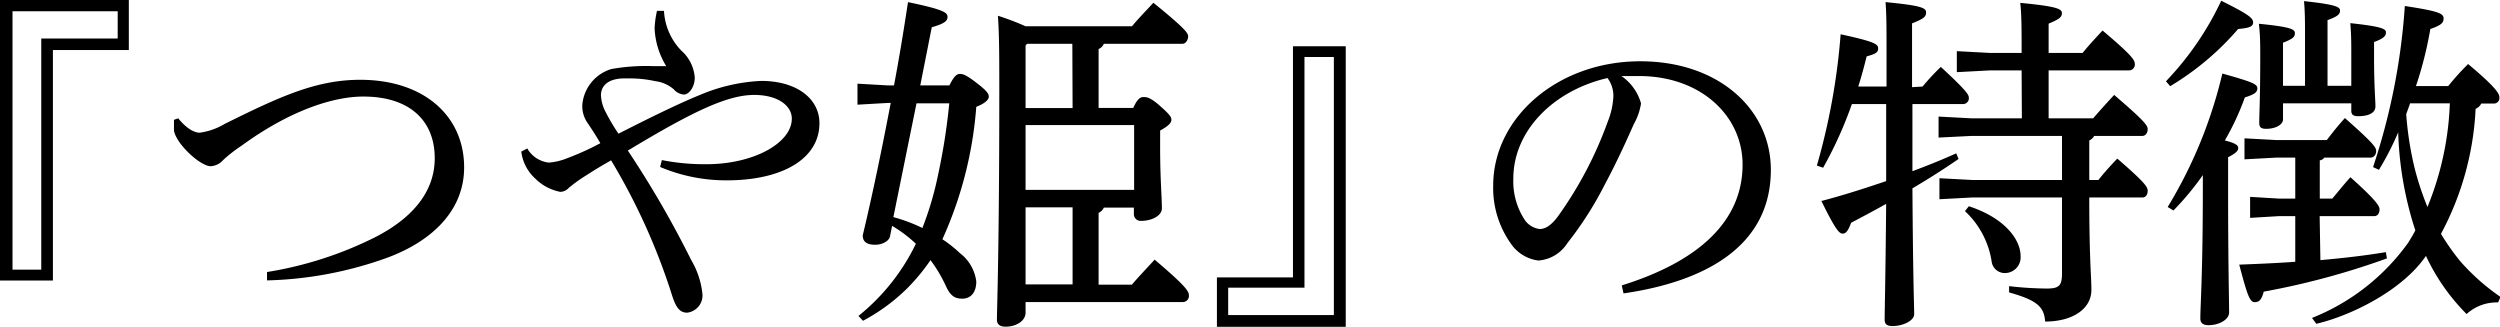
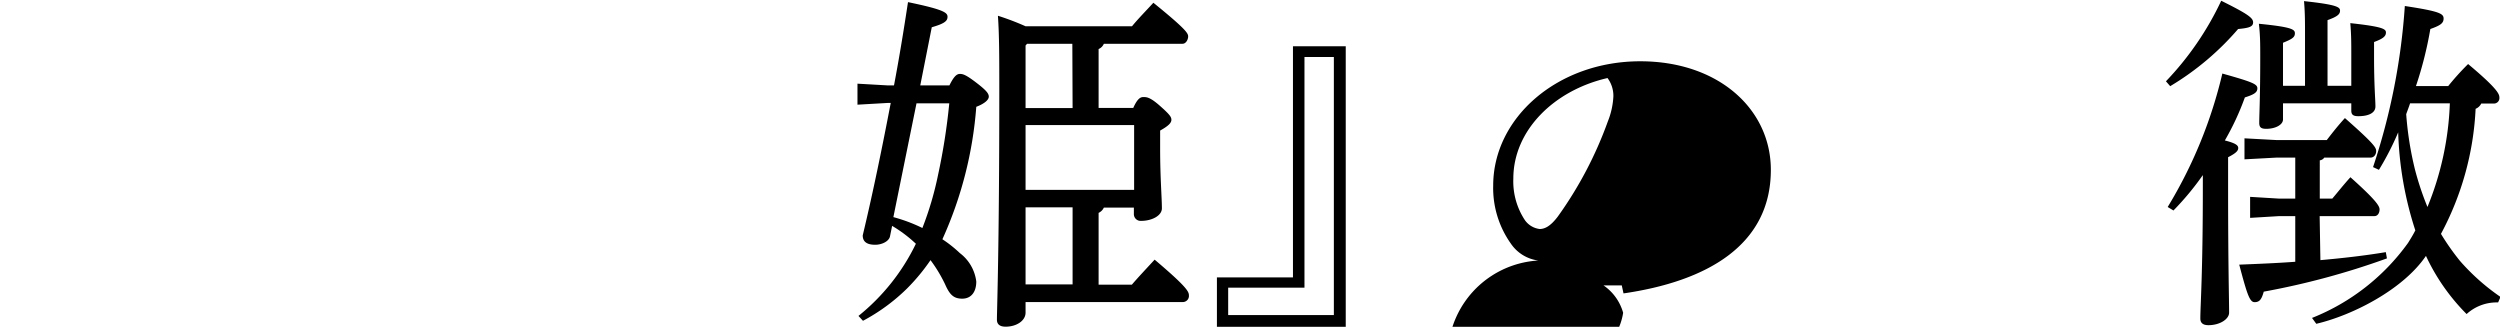
<svg xmlns="http://www.w3.org/2000/svg" viewBox="0 0 199.89 26.13">
  <title>アセット 4</title>
  <g id="レイヤー_2" data-name="レイヤー 2">
    <g id="レイヤー_9" data-name="レイヤー 9">
-       <path d="M0,0H10.3V4H4.23V22.43H0ZM3.3,21.56V3.08H9.41V.9H1V21.56Z" />
-       <path d="M14.25,9.46c.73.9,1.35,1.15,1.71,1.15a5.25,5.25,0,0,0,2-.7c4.4-2.18,7.31-3.53,10.84-3.53,5.09,0,8.31,2.89,8.31,7,0,3.64-2.83,6-6.13,7.22a30.39,30.39,0,0,1-9.63,1.82l0-.67a29.81,29.81,0,0,0,8.62-2.77c3.08-1.57,4.79-3.7,4.79-6.33,0-3-2-4.93-5.71-4.93-2.58,0-6.08,1.26-9.72,3.92a11.5,11.5,0,0,0-1.48,1.15,1.44,1.44,0,0,1-1,.5c-.84,0-2.77-1.79-2.94-2.85,0-.17,0-.37,0-.56V9.58Z" />
-       <path d="M52.92,12.8a17.76,17.76,0,0,0,3.56.33c3.8,0,6.83-1.71,6.83-3.64,0-1.06-1.15-1.9-3-1.9-2.07,0-4.73,1.2-10.11,4.45a79.85,79.85,0,0,1,5.07,8.76,6.62,6.62,0,0,1,.9,2.78A1.39,1.39,0,0,1,54.94,25c-.59,0-.9-.42-1.21-1.4a50.37,50.37,0,0,0-4.87-10.78c-.84.48-1.26.73-2.13,1.29a11.35,11.35,0,0,0-1.26.92.94.94,0,0,1-.67.31,3.85,3.85,0,0,1-2-1.06,3.49,3.49,0,0,1-1.12-2.16l.48-.25A2.26,2.26,0,0,0,43.88,13a4.81,4.81,0,0,0,1.42-.33A22,22,0,0,0,48,11.45c-.33-.58-.61-1-1-1.59a2.34,2.34,0,0,1-.44-1.49,3.28,3.28,0,0,1,2.32-2.85,15.74,15.74,0,0,1,3.39-.23h1a6.3,6.3,0,0,1-.93-3A7.53,7.53,0,0,1,52.53.87l.56,0a4.91,4.91,0,0,0,1.4,3.19,3.17,3.17,0,0,1,1.06,2.15c0,.73-.45,1.35-.87,1.35a1.18,1.18,0,0,1-.81-.42,2.76,2.76,0,0,0-1.48-.65,9.37,9.37,0,0,0-2.1-.22H49.9c-1.18,0-1.85.53-1.85,1.34a3.14,3.14,0,0,0,.33,1.26,16.5,16.5,0,0,0,1.07,1.82c2.69-1.37,4.93-2.46,6.52-3.1a14.07,14.07,0,0,1,4.9-1.12c2.83,0,4.65,1.42,4.65,3.38,0,2.83-2.94,4.57-7.42,4.57a13.51,13.51,0,0,1-5.32-1.07Z" />
      <path d="M75.91,6.83c.36-.73.59-.92.84-.92s.5.08,1.31.7,1,.87,1,1.12-.34.56-1,.81a31.3,31.3,0,0,1-2.71,10.59,10.06,10.06,0,0,1,1.4,1.11,3.36,3.36,0,0,1,1.31,2.27c0,.87-.44,1.37-1.12,1.37s-1-.3-1.37-1.14A11.36,11.36,0,0,0,74.4,20.8a15.74,15.74,0,0,1-1.88,2.27A15.14,15.14,0,0,1,69,25.65l-.36-.39a16.71,16.71,0,0,0,4.59-5.77,10.62,10.62,0,0,0-1.9-1.43l-.17.84c-.08.39-.64.67-1.18.67-.72,0-1-.28-1-.75.82-3.42,1.57-7.09,2.24-10.59H71l-2.44.14V6.69L71,6.83h.48c.42-2.21.78-4.42,1.12-6.66,2.85.59,3.16.84,3.16,1.17s-.22.54-1.26.84l-.92,4.65ZM71.43,17.36a12.7,12.7,0,0,1,2.32.87A25.67,25.67,0,0,0,75,14a49.69,49.69,0,0,0,.9-5.74H73.28ZM88.26,3.5a.78.78,0,0,1-.42.42V8.63h2.77c.33-.73.56-.87.81-.87s.53,0,1.32.7.92.89.92,1.12-.2.47-.9.86v1.43c0,2.38.14,3.92.14,4.79,0,.59-.81,1-1.65,1a.54.54,0,0,1-.59-.56v-.5h-2.4a.86.86,0,0,1-.42.42v5.74H90.5c.53-.62,1.17-1.29,1.82-2,2.54,2.15,2.74,2.55,2.74,2.85a.49.49,0,0,1-.45.54H82V25c0,.64-.72,1.12-1.59,1.12-.48,0-.7-.2-.7-.56,0-.79.19-5.69.19-18.23,0-2.66,0-4.51-.11-6.07A20.93,20.93,0,0,1,82,2.1h8.51c.51-.62,1.07-1.18,1.71-1.88C94.81,2.32,95,2.66,95,2.91s-.17.59-.45.59Zm-2.52,0H82.12L82,3.64v5h3.76ZM82,15.18h8.68V10H82Zm0,7.56h3.76V16.58H82Z" />
      <path d="M107.6,26.13H97.3V22.18h6.08V3.7h4.22ZM104.3,4.56V23H98.2v2.19h8.45V4.56Z" />
-       <path d="M129.67,22.82c6.1-1.9,9.66-5.1,9.66-9.66,0-3.89-3.33-7.06-8.23-7.08h-.4c-.36,0-.7,0-1.06,0a3.94,3.94,0,0,1,1.57,2.19,4.91,4.91,0,0,1-.59,1.68c-.39.89-1.26,2.85-2.3,4.79a28,28,0,0,1-3,4.7A3,3,0,0,1,123,20.83a3.13,3.13,0,0,1-2.21-1.37,7.67,7.67,0,0,1-1.4-4.62c0-5.43,5.15-9.94,11.76-9.94,6.27,0,10.44,3.84,10.44,8.68,0,6.1-5.23,8.93-11.78,9.88ZM121,14.28a5.62,5.62,0,0,0,.93,3.33,1.7,1.7,0,0,0,1.17.7c.42,0,.87-.22,1.46-1a31,31,0,0,0,4-7.61,6.18,6.18,0,0,0,.44-2,2.38,2.38,0,0,0-.47-1.46C124.26,7.22,121,10.42,121,14.28Z" />
-       <path d="M153.72,6.92c.45-.54.87-1,1.46-1.57,2,1.85,2.24,2.21,2.24,2.46a.46.46,0,0,1-.45.51h-4.06c0,1.79,0,3.58,0,5.37,1.2-.45,2.38-.92,3.5-1.43l.19.45c-1.26.87-2.52,1.66-3.69,2.35.05,7.59.14,9.38.14,10.06,0,.5-.84.95-1.74.95-.45,0-.62-.17-.62-.51,0-.86.06-2.68.12-9.26-1,.56-1.94,1.06-2.8,1.51-.23.61-.4.87-.68.87s-.58-.34-1.7-2.61c1.7-.44,3.44-1,5.18-1.59,0-2.08,0-4.12,0-6.16h-2.74a32.05,32.05,0,0,1-2.3,5.09l-.5-.17a52.35,52.35,0,0,0,1.9-10.5c2.72.59,3,.79,3,1.13s-.22.44-.92.64c-.2.81-.42,1.62-.67,2.41h2.26V4.65c0-2.41,0-3.44-.08-4.48C153.69.45,154,.64,154,1s-.23.51-1.12.87v5.1Zm7.92-1.29h-2.57l-2.61.14V4.09l2.61.14h2.57c0-1.82,0-3.08-.11-4,2.94.28,3.33.48,3.33.82s-.25.5-1.06.84V4.23h2.72c.5-.62,1-1.15,1.59-1.79,2.38,2,2.58,2.38,2.58,2.66a.47.47,0,0,1-.45.53H163.8V9.46h3.56c.5-.58,1.06-1.2,1.68-1.87,2.49,2.13,2.68,2.46,2.68,2.74s-.16.54-.44.54h-3.84a.86.86,0,0,1-.39.36v3.16h.73c.47-.59.89-1.06,1.51-1.71,2.32,2,2.43,2.3,2.43,2.58s-.14.53-.42.53h-4.25c0,5,.17,6.33.17,7.39,0,1.49-1.46,2.53-3.7,2.53-.08-1.15-.59-1.69-2.88-2.33l0-.5a27.88,27.88,0,0,0,3,.19c1,0,1.23-.22,1.23-1.23V15.79h-7.19l-2.61.14V14.25l2.61.14h7.19V10.87h-7.28L155,11V9.32l2.6.14h4.06Zm-4.22,10.86c2.85.93,4.14,2.64,4.14,4a1.26,1.26,0,0,1-1.18,1.34,1.06,1.06,0,0,1-1.14-.95,6.94,6.94,0,0,0-2.13-4Z" />
+       <path d="M129.67,22.82h-.4c-.36,0-.7,0-1.06,0a3.94,3.94,0,0,1,1.57,2.19,4.91,4.91,0,0,1-.59,1.68c-.39.89-1.26,2.85-2.3,4.79a28,28,0,0,1-3,4.7A3,3,0,0,1,123,20.83a3.13,3.13,0,0,1-2.21-1.37,7.67,7.67,0,0,1-1.4-4.62c0-5.43,5.15-9.94,11.76-9.94,6.27,0,10.44,3.84,10.44,8.68,0,6.1-5.23,8.93-11.78,9.88ZM121,14.28a5.62,5.62,0,0,0,.93,3.33,1.7,1.7,0,0,0,1.17.7c.42,0,.87-.22,1.46-1a31,31,0,0,0,4-7.61,6.18,6.18,0,0,0,.44-2,2.38,2.38,0,0,0-.47-1.46C124.26,7.22,121,10.42,121,14.28Z" />
      <path d="M173.18,6.5A24.12,24.12,0,0,0,177.6.06c2.13,1.06,2.55,1.37,2.55,1.73s-.36.45-1.2.53a22.1,22.1,0,0,1-5.43,4.57Zm.14,10.05a36.63,36.63,0,0,0,4.37-10.67c2.38.67,2.8.84,2.8,1.18s-.28.5-1,.73a21.13,21.13,0,0,1-1.6,3.44c.87.22,1.07.39,1.07.61s-.2.42-.81.73V15c0,6.35.08,8.85.08,10,0,.51-.73,1-1.65,1-.45,0-.65-.19-.65-.53,0-1.06.2-3.56.2-10.5V14a22.47,22.47,0,0,1-2.35,2.83Zm12.21,4.25c1.79-.16,3.55-.36,5.23-.64l.09.5A61.1,61.1,0,0,1,181,23.32c-.17.62-.34.84-.73.84s-.59-.58-1.23-3c1.48-.06,3-.12,4.48-.23V17.28h-1.29l-2.32.14V15.74l2.32.14h1.29V12.6h-1.48l-2.58.14V11.06l2.58.14h4c.45-.59.92-1.18,1.45-1.76,2.27,2,2.5,2.35,2.5,2.63s-.17.53-.45.53h-3.7a.5.5,0,0,1-.36.22v3.06h1c.5-.59.89-1.09,1.45-1.71,2,1.79,2.33,2.29,2.33,2.57s-.14.54-.42.54h-4.37ZM188,4.51c0-1.07,0-1.74-.08-2.66,2.6.28,2.85.47,2.85.75s-.19.48-.95.76V4.51c0,2.41.11,3.47.11,4s-.56.78-1.37.78c-.39,0-.56-.11-.56-.44V8.26h-5.46V9.55c0,.42-.59.75-1.34.75-.4,0-.56-.11-.56-.47,0-.73.08-2,.08-5.29,0-1,0-1.71-.11-2.64,2.63.26,2.88.45,2.88.76s-.19.45-.95.76V6.86h1.76v-4c0-1.12,0-1.84-.08-2.77,2.63.28,2.88.48,2.88.76s-.19.47-1,.76V6.86H188Zm-3.14,20.91a17.34,17.34,0,0,0,7.68-6c.19-.31.39-.62.58-1a27.82,27.82,0,0,1-1.37-7.84,22.91,22.91,0,0,1-1.54,3l-.47-.22A51.42,51.42,0,0,0,192.28.48c2.77.42,3.1.61,3.1,1s-.28.56-1.06.84a30.15,30.15,0,0,1-1.15,4.56h2.58a21.24,21.24,0,0,1,1.59-1.76c2.27,1.9,2.5,2.38,2.5,2.66a.44.44,0,0,1-.45.5h-1a.87.87,0,0,1-.45.42,23.47,23.47,0,0,1-2.77,10,19.4,19.4,0,0,0,1.51,2.15,17.17,17.17,0,0,0,3.25,2.89l-.19.44h-.17a3.57,3.57,0,0,0-2.35.93,16.31,16.31,0,0,1-3.25-4.65c-1.85,2.72-5.91,4.76-8.77,5.43ZM192.7,8.26c-.09.28-.2.56-.31.87a26.58,26.58,0,0,0,.7,4.42,23.34,23.34,0,0,0,1,3,24.06,24.06,0,0,0,1.79-8.29Z" />
    </g>
  </g>
</svg>